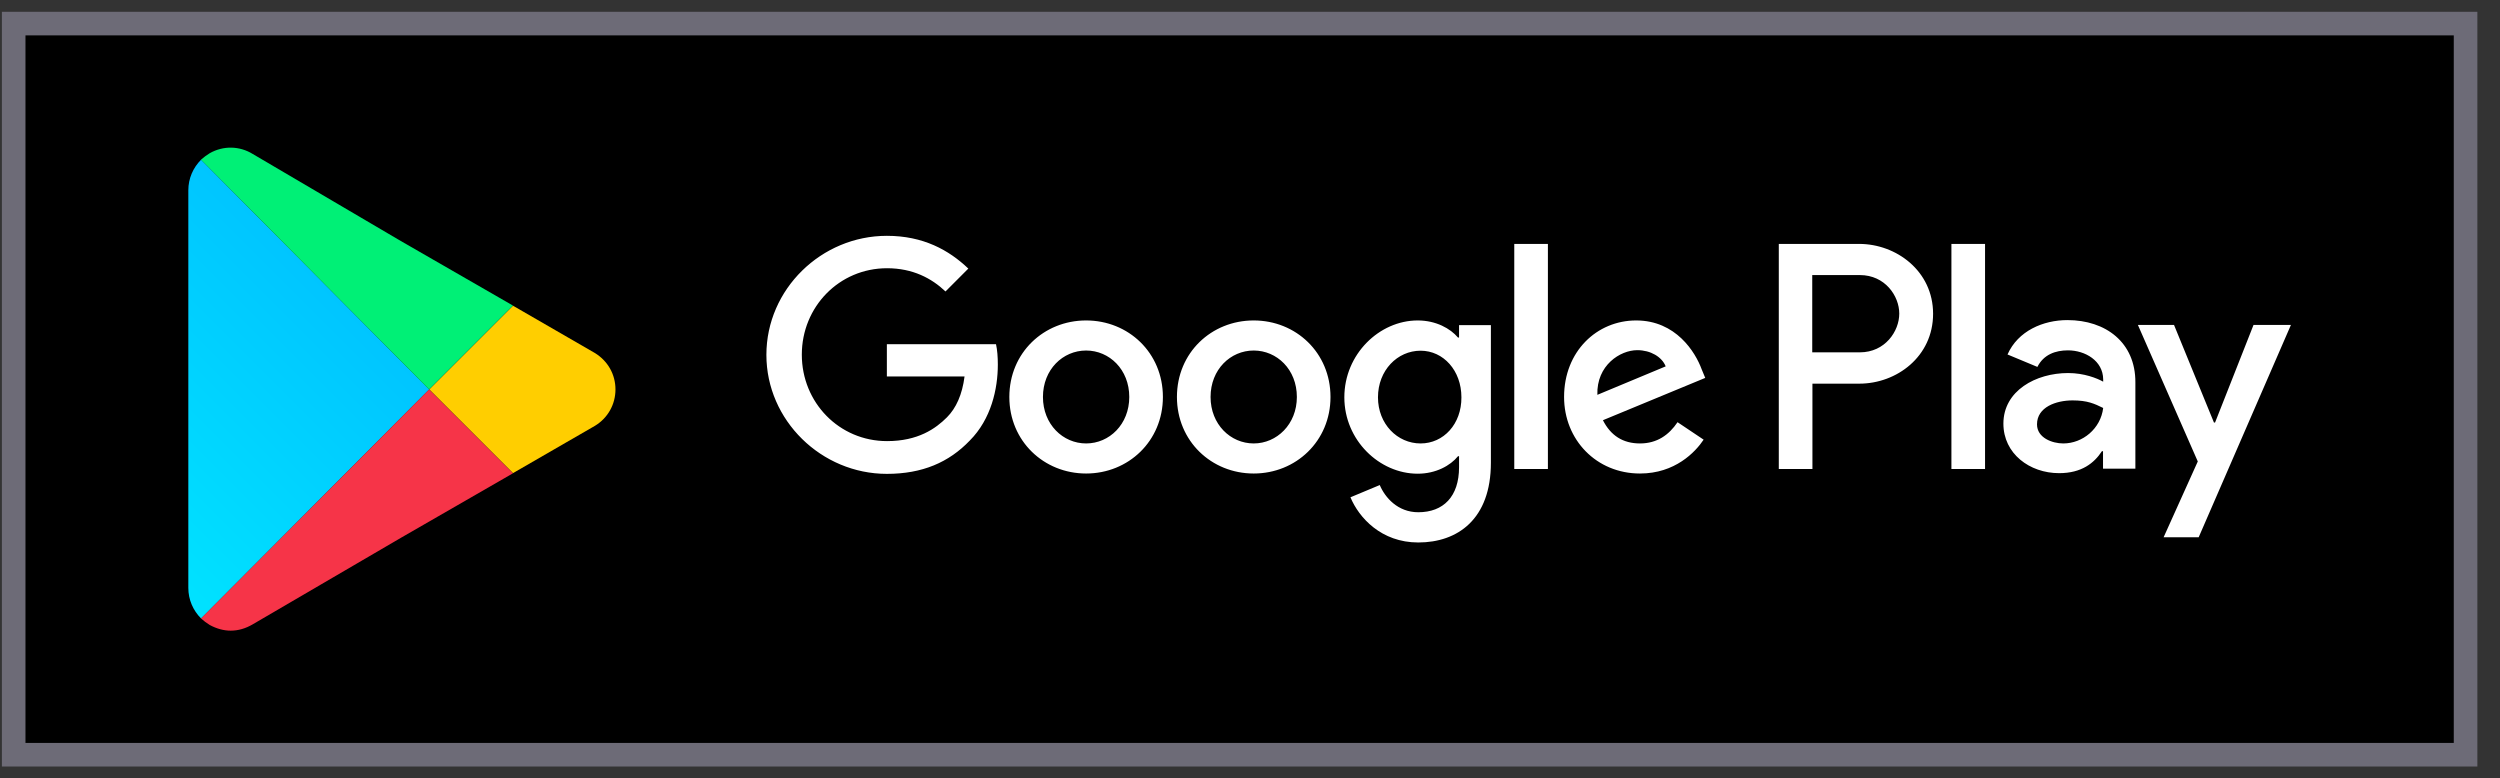
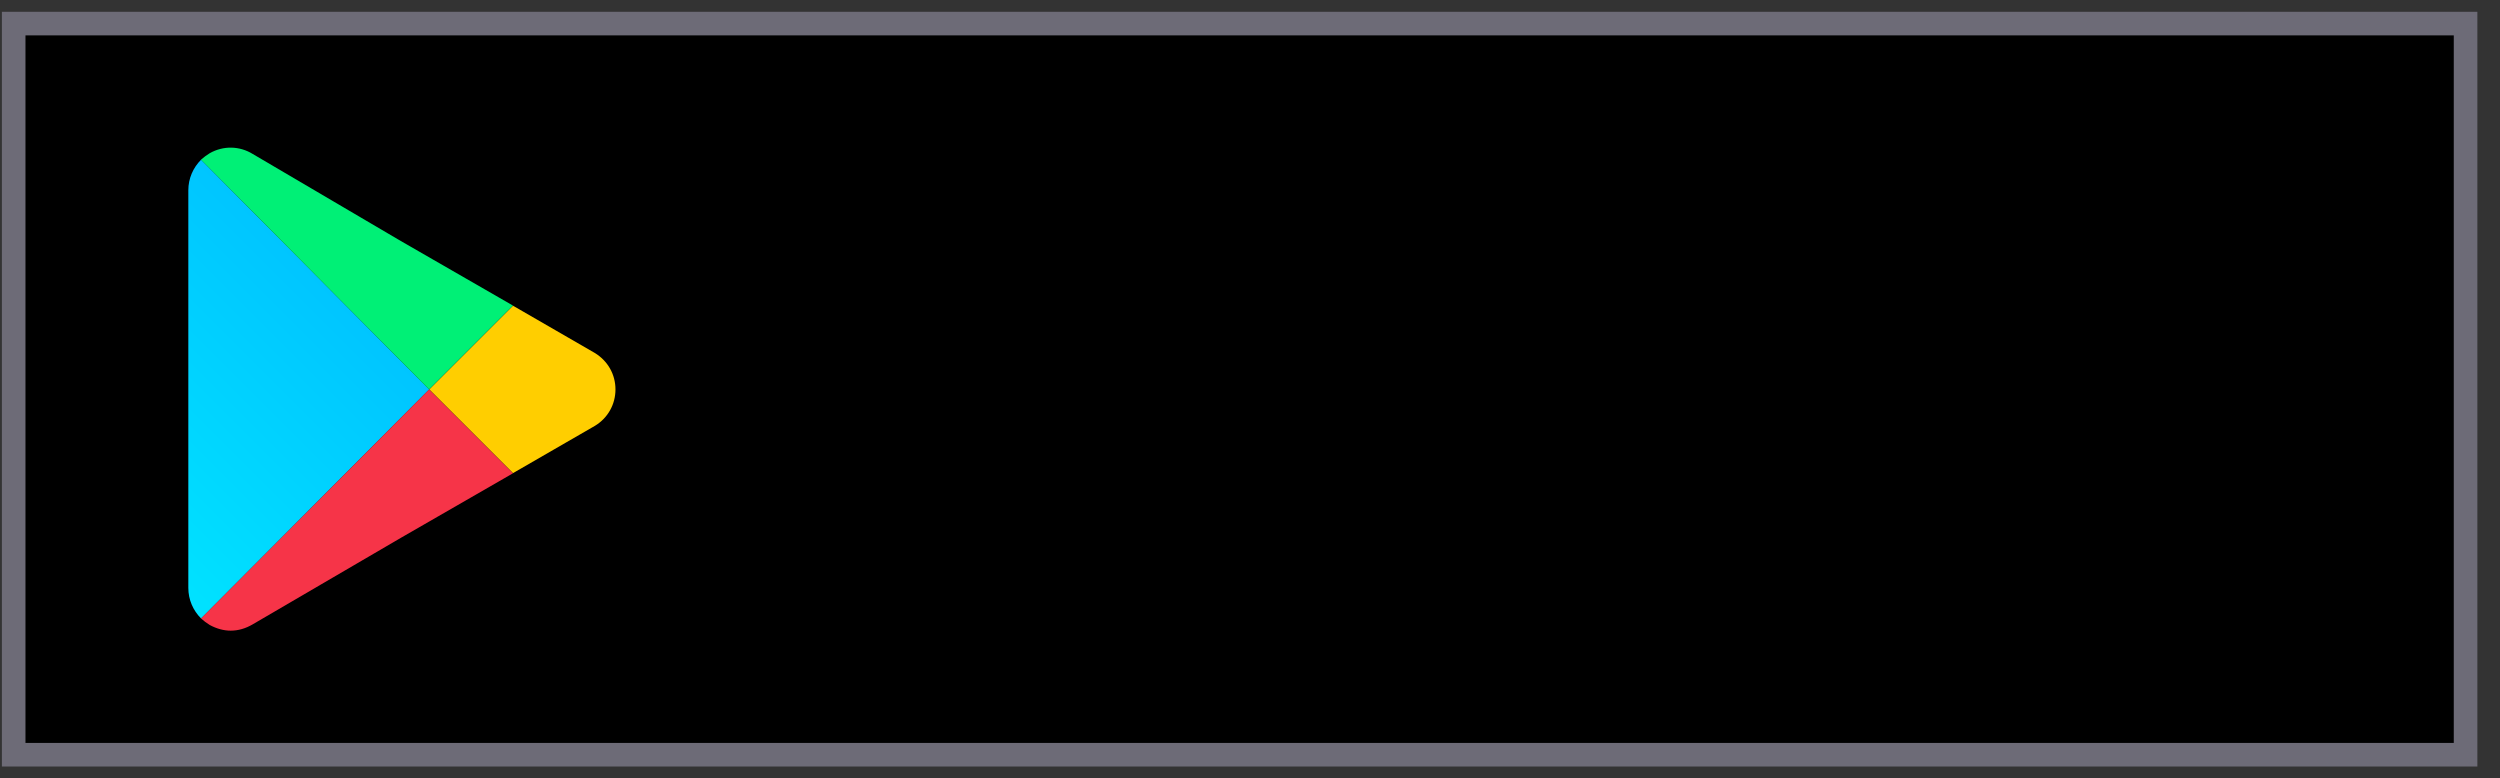
<svg xmlns="http://www.w3.org/2000/svg" width="106" height="33" viewBox="0 0 106 33" fill="none">
  <rect x="0" y="0" width="106" height="33" fill="#333333" stroke="none" />
  <rect x="0.58" y="1" width="103.96" height="31" fill="black" />
  <path d="M25.217 14.964L21.749 12.961L18.198 16.512L21.749 20.062L25.229 18.053C25.772 17.723 26.096 17.147 26.096 16.512C26.096 15.877 25.772 15.301 25.217 14.964Z" fill="#FFCE00" />
  <path d="M18.198 16.512L8.526 6.771C8.19 7.107 7.985 7.564 7.985 8.068V24.926C7.985 25.431 8.19 25.887 8.526 26.224L18.198 16.512Z" fill="url(#paint0_linear_7_362)" />
  <path d="M18.193 16.512L21.744 12.961L21.749 12.956L16.992 10.217L10.72 6.531C10.155 6.182 9.471 6.17 8.894 6.495C8.762 6.579 8.642 6.663 8.521 6.771L18.193 16.512Z" fill="#00F076" />
  <path d="M8.521 26.223C8.642 26.331 8.762 26.416 8.894 26.5C9.182 26.656 9.483 26.74 9.783 26.74C10.107 26.74 10.42 26.644 10.708 26.476L16.992 22.807L21.749 20.068L21.744 20.063L18.193 16.512L8.521 26.223Z" fill="#F63448" />
-   <path d="M53.157 13.587C51.366 13.587 49.902 14.954 49.902 16.832C49.902 18.703 51.366 20.077 53.157 20.077C54.949 20.077 56.413 18.703 56.413 16.832C56.413 14.954 54.949 13.587 53.157 13.587ZM53.157 18.802C52.174 18.802 51.328 17.993 51.328 16.832C51.328 15.664 52.174 14.862 53.157 14.862C54.141 14.862 54.987 15.664 54.987 16.832C54.987 17.993 54.133 18.802 53.157 18.802ZM46.051 13.587C44.26 13.587 42.796 14.954 42.796 16.832C42.796 18.703 44.26 20.077 46.051 20.077C47.843 20.077 49.307 18.703 49.307 16.832C49.307 14.954 47.843 13.587 46.051 13.587ZM46.051 18.802C45.068 18.802 44.221 17.993 44.221 16.832C44.221 15.664 45.068 14.862 46.051 14.862C47.035 14.862 47.881 15.664 47.881 16.832C47.881 17.993 47.035 18.802 46.051 18.802ZM37.603 14.587V15.962H40.897C40.798 16.733 40.539 17.305 40.15 17.695C39.67 18.176 38.922 18.703 37.611 18.703C35.583 18.703 33.997 17.069 33.997 15.038C33.997 13.007 35.583 11.373 37.611 11.373C38.701 11.373 39.502 11.8 40.089 12.358L41.057 11.388C40.234 10.602 39.144 9.999 37.603 9.999C34.828 9.999 32.495 12.259 32.495 15.046C32.495 17.825 34.828 20.092 37.603 20.092C39.105 20.092 40.234 19.604 41.118 18.68C42.026 17.771 42.308 16.488 42.308 15.458C42.308 15.137 42.285 14.839 42.231 14.595H37.603V14.587ZM72.15 15.656C71.883 14.931 71.059 13.587 69.374 13.587C67.705 13.587 66.317 14.9 66.317 16.832C66.317 18.649 67.689 20.077 69.535 20.077C71.021 20.077 71.883 19.169 72.234 18.642L71.128 17.901C70.762 18.443 70.259 18.802 69.535 18.802C68.81 18.802 68.292 18.466 67.964 17.817L72.302 16.023L72.15 15.656ZM67.728 16.741C67.689 15.488 68.696 14.847 69.42 14.847C69.984 14.847 70.465 15.13 70.625 15.534L67.728 16.741ZM64.205 19.886H65.631V10.342H64.205V19.886ZM61.872 14.312H61.819C61.498 13.931 60.889 13.587 60.111 13.587C58.487 13.587 57 15.015 57 16.847C57 18.665 58.487 20.085 60.111 20.085C60.881 20.085 61.498 19.741 61.819 19.344H61.864V19.81C61.864 21.054 61.201 21.719 60.134 21.719C59.264 21.719 58.723 21.093 58.502 20.566L57.259 21.085C57.618 21.948 58.563 23.001 60.134 23.001C61.803 23.001 63.214 22.016 63.214 19.619V13.786H61.864V14.312H61.872ZM60.233 18.802C59.249 18.802 58.426 17.977 58.426 16.847C58.426 15.702 59.249 14.87 60.233 14.87C61.201 14.87 61.964 15.71 61.964 16.847C61.971 17.977 61.209 18.802 60.233 18.802ZM78.829 10.342H75.421V19.886H76.847V16.267H78.837C80.415 16.267 81.963 15.122 81.963 13.305C81.963 11.488 80.4 10.342 78.829 10.342ZM78.859 14.939H76.839V11.663H78.859C79.927 11.663 80.529 12.549 80.529 13.297C80.529 14.045 79.927 14.939 78.859 14.939ZM87.658 13.572C86.629 13.572 85.561 14.03 85.119 15.03L86.385 15.557C86.651 15.03 87.155 14.855 87.681 14.855C88.413 14.855 89.168 15.297 89.175 16.084V16.183C88.916 16.038 88.367 15.817 87.688 15.817C86.324 15.817 84.944 16.565 84.944 17.962C84.944 19.237 86.057 20.062 87.307 20.062C88.26 20.062 88.794 19.634 89.122 19.13H89.168V19.871H90.54V16.214C90.548 14.519 89.282 13.572 87.658 13.572ZM87.483 18.802C87.017 18.802 86.369 18.565 86.369 17.993C86.369 17.26 87.178 16.977 87.879 16.977C88.504 16.977 88.802 17.115 89.175 17.298C89.069 18.176 88.306 18.802 87.483 18.802ZM95.549 13.778L93.918 17.916H93.872L92.179 13.778H90.647L93.186 19.566L91.737 22.78H93.224L97.135 13.778H95.549ZM82.74 19.886H84.166V10.342H82.74V19.886Z" fill="white" />
  <rect x="0.58" y="1" width="103.96" height="31" stroke="#6D6B77" />
  <defs>
    <linearGradient id="paint0_linear_7_362" x1="3.663" y1="21.361" x2="13.389" y2="11.634" gradientUnits="userSpaceOnUse">
      <stop stop-color="#00E2FF" />
      <stop offset="1" stop-color="#00C5FF" />
    </linearGradient>
  </defs>
</svg>